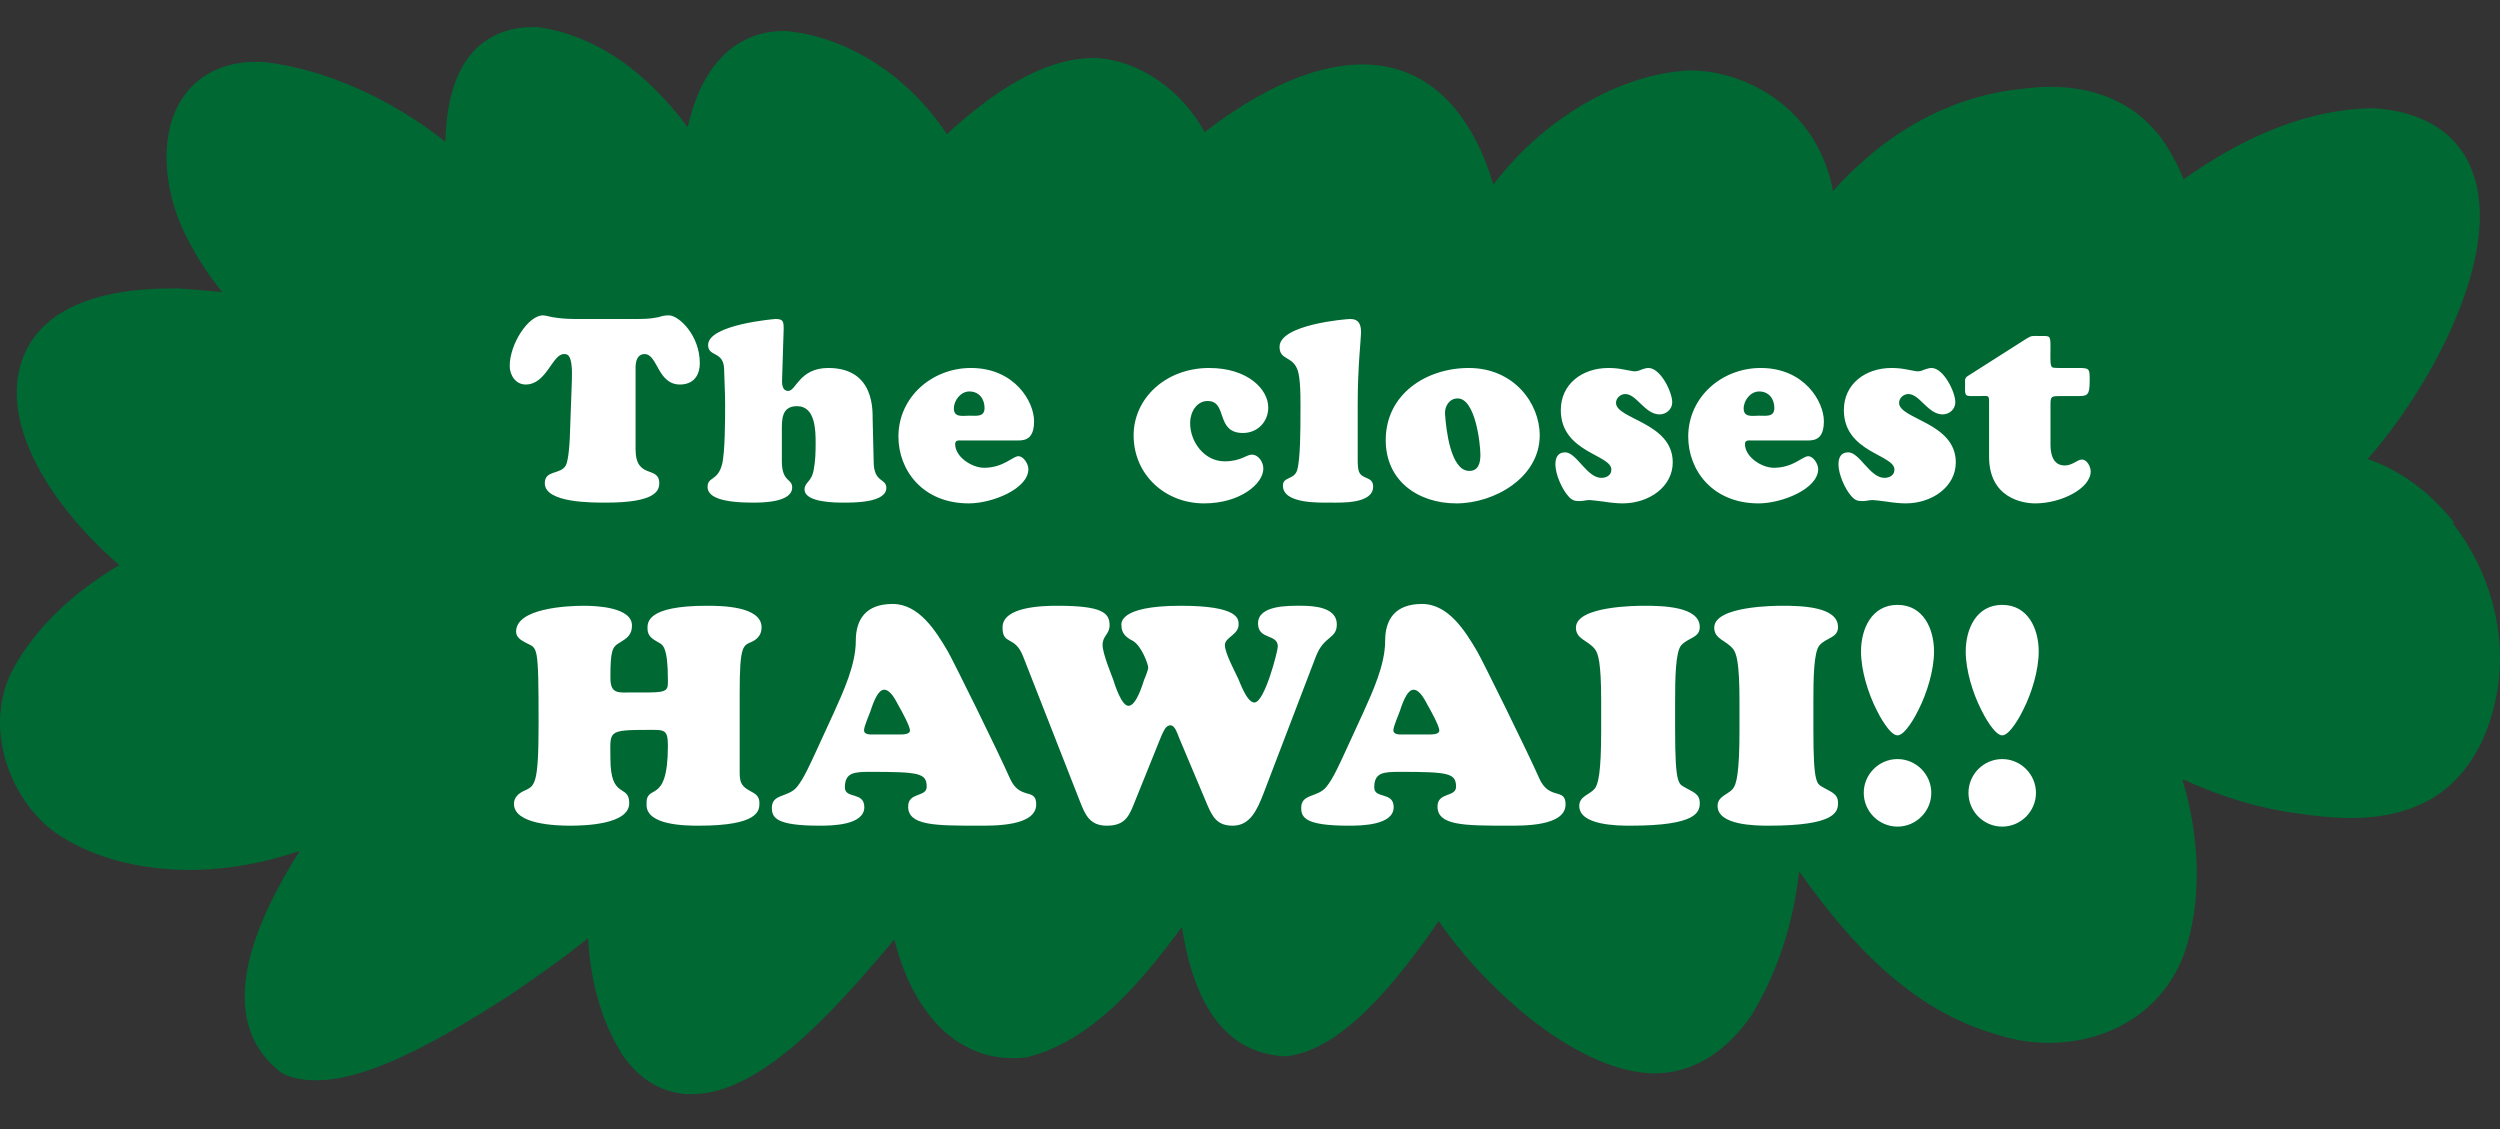
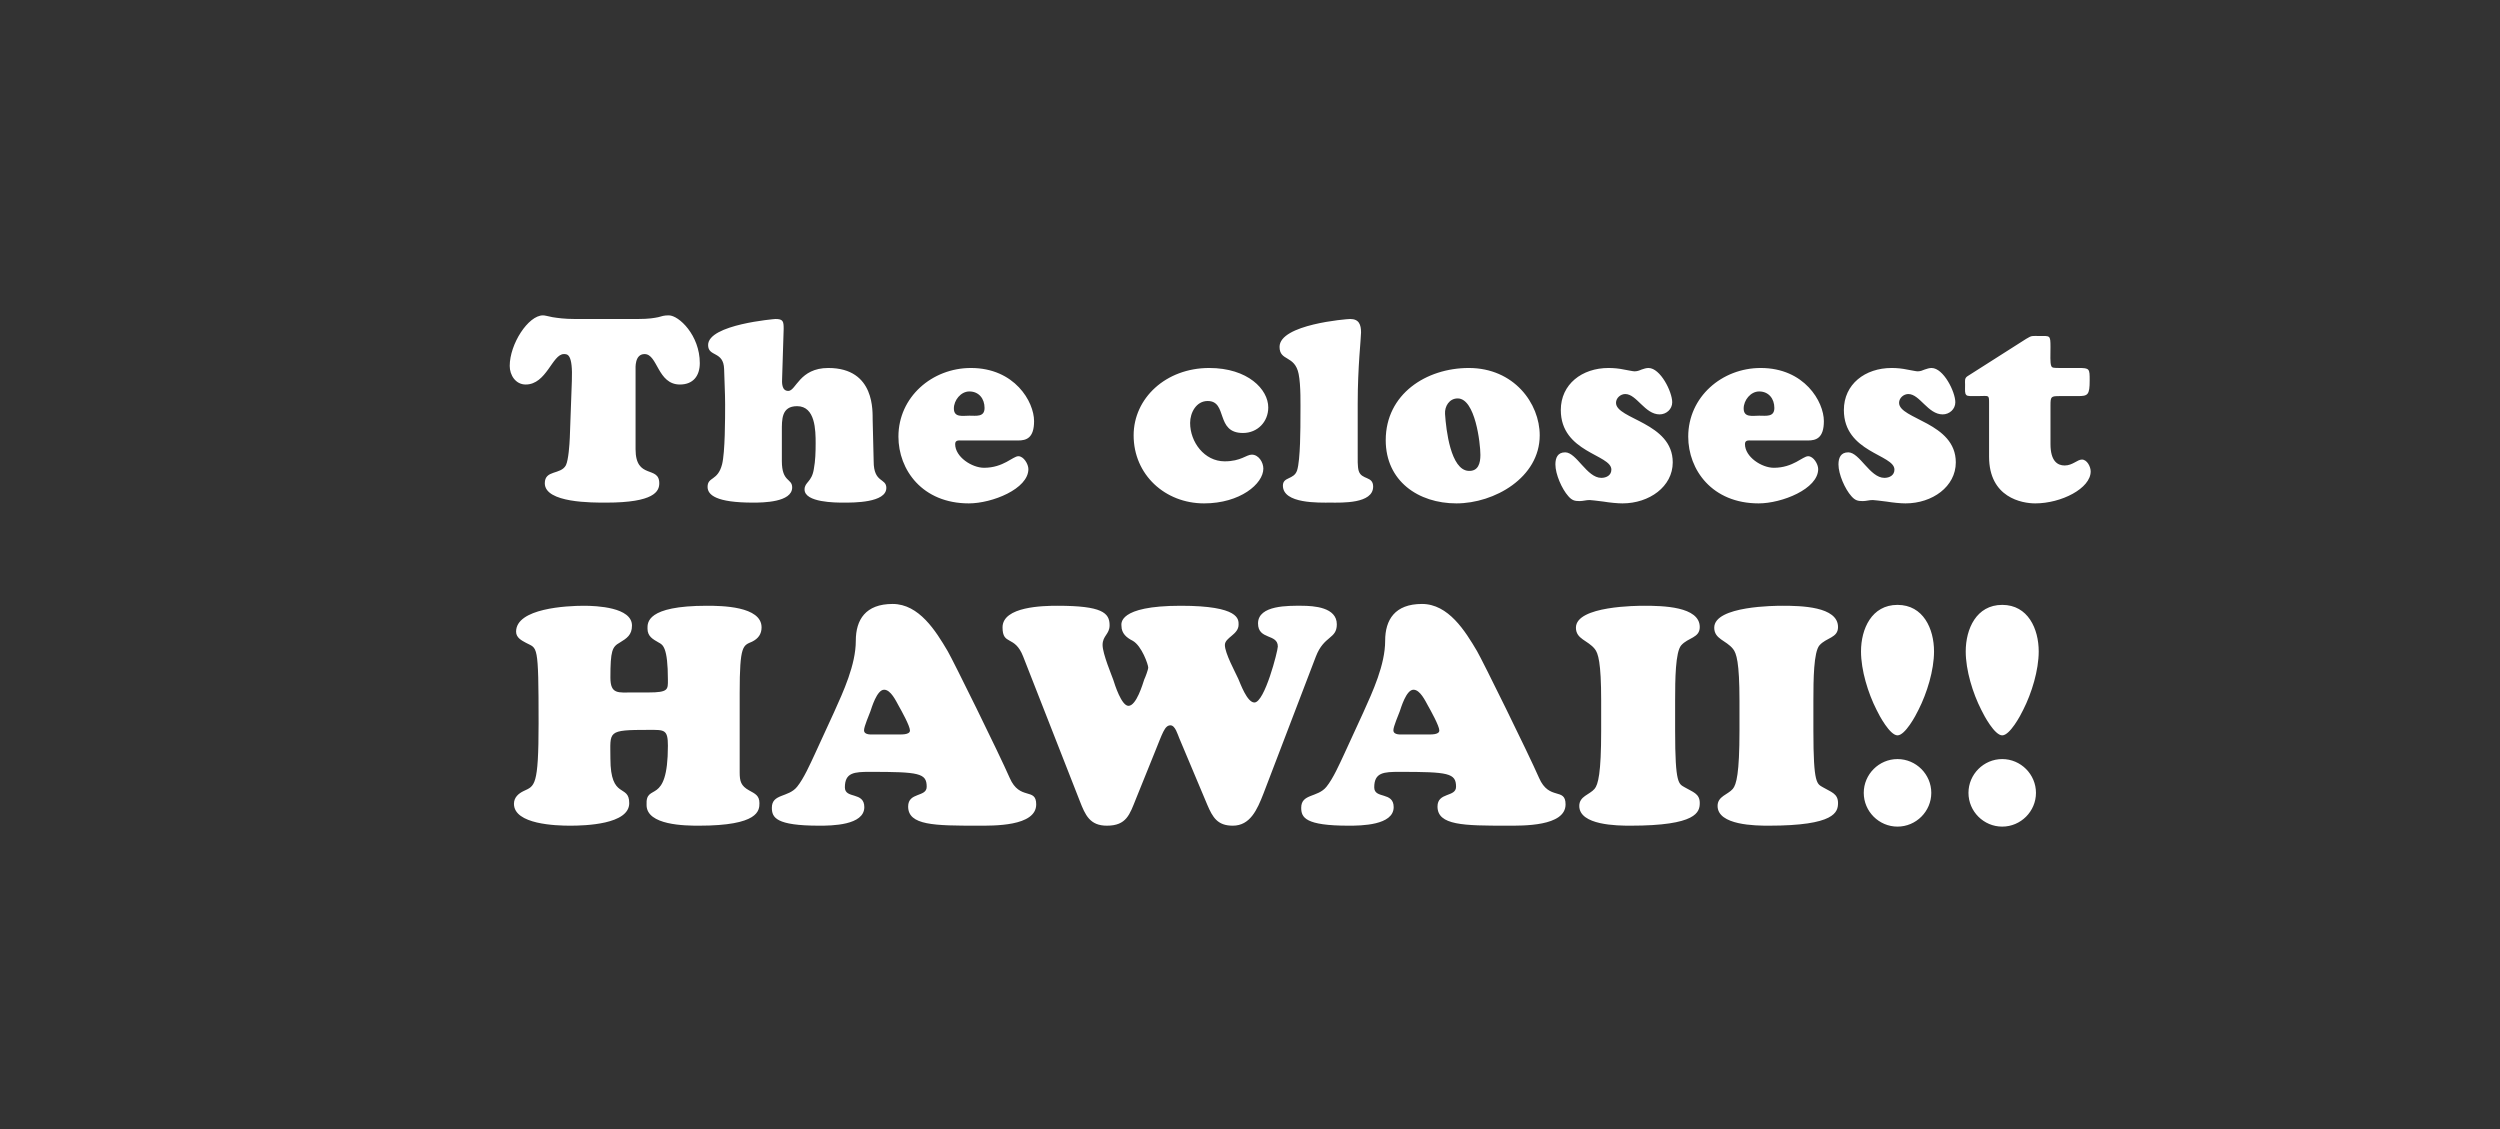
<svg xmlns="http://www.w3.org/2000/svg" width="62" height="28" viewBox="0 0 62 28" fill="none">
  <rect x="0" y="0" width="62" height="28" fill="#333333" stroke="none" />
-   <path d="M37.037 4.584C36.074 1.344 33.508 0.491 29.875 3.276C29.312 2.245 28.266 1.496 27.177 1.439H27.125C25.816 1.439 24.527 2.37 23.481 3.328C22.535 1.889 21.02 0.905 19.485 0.769H19.437C18.827 0.769 18.275 1.004 17.865 1.454C17.429 1.925 17.192 2.548 17.055 3.155C15.967 1.695 14.716 0.879 13.369 0.675H13.322C12.512 0.638 12.013 0.983 11.734 1.282C11.298 1.768 11.072 2.501 11.045 3.516C9.683 2.433 8.022 1.7 6.539 1.538H6.513C5.603 1.491 4.888 1.836 4.478 2.506C3.878 3.511 4.131 4.956 4.651 5.924C4.898 6.411 5.188 6.845 5.514 7.243C5.025 7.196 4.625 7.169 4.441 7.154H4.267C1.68 7.154 0.808 8.138 0.534 8.97C0.008 10.571 1.297 12.576 2.958 14.015C1.749 14.737 0.886 15.58 0.324 16.59C-0.449 18.045 0.261 19.882 1.412 20.677C2.737 21.572 4.972 21.944 7.433 21.101C6.297 22.901 5.288 25.251 6.933 26.57C6.981 26.607 7.023 26.633 7.081 26.659C8.427 27.193 10.525 26.036 12.602 24.707H12.628C12.628 24.707 12.628 24.681 12.639 24.681L12.749 24.608C13.248 24.262 13.921 23.802 14.584 23.268C14.647 24.351 14.91 25.293 15.394 26.089C15.394 26.089 15.394 26.099 15.404 26.115C15.941 26.921 16.593 27.109 17.05 27.135H17.161C18.785 27.135 20.521 25.283 22.182 23.294C22.372 24.1 22.745 24.911 23.328 25.492C23.917 26.062 24.638 26.314 25.416 26.225C25.442 26.225 25.469 26.225 25.49 26.214C27.062 25.816 28.287 24.388 29.312 22.985C29.623 25.021 30.459 26.104 31.82 26.193H31.92C33.309 26.031 34.681 24.294 35.68 22.839C36.69 24.341 38.966 26.528 40.938 26.617C41.611 26.643 42.61 26.408 43.473 25.126C43.473 25.126 43.473 25.115 43.483 25.099C44.172 23.943 44.493 22.713 44.619 21.609C45.844 23.336 47.364 25.052 49.535 25.659C51.223 26.219 53.406 25.649 54.157 23.681C54.604 22.415 54.583 20.86 54.121 19.322C55.157 19.793 56.108 20.065 57.028 20.18C58.038 20.326 59.216 20.405 60.236 19.845C61.109 19.374 61.724 18.39 61.934 17.123C62.171 15.721 61.761 14.167 60.825 12.973L60.862 12.963C60.273 12.204 59.516 11.66 58.716 11.382C60.141 9.781 61.997 6.547 61.377 4.437C61.167 3.705 60.551 2.799 58.869 2.684H58.821C57.323 2.71 55.761 3.307 54.152 4.448C54.078 4.26 54.005 4.087 53.905 3.925C53.216 2.569 51.87 1.962 50.109 2.208C48.757 2.344 47.411 2.941 46.286 3.925C46.186 4.014 46.086 4.113 45.986 4.197C45.96 4.207 45.949 4.233 45.934 4.244C45.76 4.406 45.608 4.568 45.46 4.741C45.097 2.789 43.452 1.784 41.964 1.747H41.937C40.376 1.795 38.409 2.773 37.031 4.584H37.037Z" fill="#006933" />
  <path d="M14.252 7.911L15.826 7.911C16.101 7.911 16.229 7.885 16.325 7.866C16.414 7.841 16.465 7.821 16.587 7.821C16.836 7.821 17.355 8.314 17.355 9.005C17.355 9.324 17.188 9.536 16.862 9.536C16.305 9.536 16.312 8.781 15.986 8.781C15.736 8.781 15.762 9.126 15.762 9.177V11.141C15.762 11.902 16.35 11.537 16.35 11.985C16.35 12.184 16.229 12.465 15.033 12.465C14.707 12.465 13.511 12.478 13.511 11.985C13.511 11.646 13.907 11.78 14.035 11.537C14.099 11.403 14.124 11.019 14.131 10.86L14.182 9.446C14.208 8.774 14.073 8.781 13.984 8.781C13.696 8.781 13.555 9.536 13.037 9.536C12.788 9.536 12.641 9.305 12.641 9.075C12.641 8.531 13.101 7.821 13.466 7.821C13.511 7.821 13.581 7.841 13.702 7.866C13.824 7.885 13.997 7.911 14.252 7.911ZM21.642 10.412L21.667 11.441C21.667 11.985 21.981 11.851 21.981 12.1C21.981 12.471 21.162 12.465 20.925 12.465C20.727 12.465 19.953 12.465 19.953 12.139C19.953 11.953 20.132 11.96 20.183 11.633C20.222 11.429 20.228 11.205 20.228 10.994C20.228 10.674 20.222 10.073 19.768 10.073C19.378 10.073 19.39 10.405 19.39 10.693V11.435C19.39 11.966 19.646 11.857 19.646 12.088C19.646 12.459 18.917 12.465 18.674 12.465C17.759 12.465 17.548 12.273 17.548 12.075C17.548 11.819 17.798 11.934 17.907 11.518C17.983 11.218 17.983 10.373 17.983 10.022C17.983 9.734 17.964 9.44 17.958 9.152C17.945 8.698 17.561 8.858 17.561 8.557C17.561 8.045 19.224 7.911 19.23 7.911C19.422 7.911 19.435 7.969 19.435 8.154L19.397 9.369C19.39 9.491 19.384 9.695 19.55 9.695C19.742 9.695 19.825 9.126 20.542 9.126C21.718 9.126 21.635 10.233 21.642 10.412ZM25.248 10.924H23.86C23.79 10.924 23.688 10.904 23.688 11.013C23.688 11.333 24.104 11.601 24.404 11.601C24.884 11.601 25.12 11.314 25.255 11.314C25.389 11.314 25.504 11.512 25.504 11.633C25.504 12.126 24.602 12.484 24.027 12.484C22.875 12.484 22.281 11.653 22.281 10.828C22.281 9.843 23.119 9.126 24.078 9.126C25.165 9.126 25.645 9.964 25.645 10.444C25.645 10.866 25.453 10.924 25.248 10.924ZM24.04 10.309C24.212 10.309 24.417 10.348 24.417 10.118C24.417 9.887 24.276 9.708 24.04 9.708C23.828 9.708 23.656 9.926 23.656 10.13C23.656 10.361 23.873 10.309 24.04 10.309ZM28.114 10.796C28.114 9.875 28.914 9.126 29.988 9.126C30.948 9.126 31.453 9.657 31.453 10.105C31.453 10.463 31.184 10.738 30.826 10.738C30.135 10.738 30.455 9.945 29.95 9.945C29.668 9.945 29.515 10.233 29.515 10.489C29.515 10.962 29.867 11.441 30.372 11.441C30.775 11.441 30.909 11.275 31.044 11.275C31.216 11.275 31.331 11.467 31.331 11.621C31.331 11.998 30.756 12.484 29.86 12.484C28.895 12.484 28.114 11.774 28.114 10.796ZM33.671 10.009V11.25C33.671 11.365 33.664 11.576 33.696 11.678C33.767 11.908 34.054 11.8 34.054 12.068C34.054 12.497 33.274 12.465 32.999 12.465C32.711 12.465 31.816 12.497 31.816 12.043C31.816 11.819 32.091 11.902 32.168 11.665C32.251 11.403 32.251 10.604 32.251 10.29C32.251 10.041 32.264 9.561 32.206 9.273C32.11 8.8 31.733 8.966 31.733 8.602C31.733 8.045 33.396 7.911 33.485 7.911C33.703 7.911 33.754 8.052 33.754 8.244C33.754 8.391 33.671 9.094 33.671 10.009ZM36.119 12.484C35.172 12.484 34.366 11.928 34.366 10.917C34.366 9.772 35.371 9.126 36.426 9.126C37.545 9.126 38.185 10.002 38.185 10.796C38.185 11.845 37.059 12.484 36.119 12.484ZM36.714 11.282C36.714 10.994 36.586 9.881 36.151 9.881C35.94 9.881 35.825 10.079 35.837 10.265C35.863 10.668 35.978 11.653 36.419 11.678C36.663 11.691 36.714 11.486 36.714 11.282ZM39.891 9.126C40.019 9.126 40.154 9.139 40.275 9.165C40.39 9.184 40.493 9.209 40.537 9.209C40.601 9.209 40.653 9.19 40.71 9.165C40.768 9.145 40.825 9.126 40.883 9.126C41.177 9.126 41.471 9.715 41.471 9.977C41.471 10.149 41.324 10.277 41.158 10.277C40.793 10.277 40.589 9.772 40.307 9.772C40.192 9.772 40.077 9.868 40.077 9.99C40.077 10.399 41.484 10.476 41.484 11.467C41.484 12.068 40.902 12.484 40.237 12.484C40.109 12.484 39.923 12.465 39.763 12.439C39.603 12.42 39.463 12.401 39.424 12.401C39.38 12.401 39.341 12.407 39.297 12.414C39.258 12.42 39.22 12.427 39.175 12.427C39.047 12.427 38.983 12.407 38.894 12.305C38.734 12.126 38.574 11.761 38.574 11.518C38.574 11.352 38.631 11.218 38.817 11.218C39.098 11.218 39.354 11.851 39.712 11.851C39.84 11.851 39.962 11.787 39.962 11.646C39.962 11.269 38.708 11.224 38.708 10.169C38.708 9.529 39.233 9.126 39.891 9.126ZM44.835 10.924H43.447C43.377 10.924 43.275 10.904 43.275 11.013C43.275 11.333 43.69 11.601 43.991 11.601C44.471 11.601 44.707 11.314 44.842 11.314C44.976 11.314 45.091 11.512 45.091 11.633C45.091 12.126 44.189 12.484 43.614 12.484C42.462 12.484 41.868 11.653 41.868 10.828C41.868 9.843 42.705 9.126 43.665 9.126C44.752 9.126 45.232 9.964 45.232 10.444C45.232 10.866 45.04 10.924 44.835 10.924ZM43.627 10.309C43.799 10.309 44.004 10.348 44.004 10.118C44.004 9.887 43.863 9.708 43.627 9.708C43.415 9.708 43.243 9.926 43.243 10.13C43.243 10.361 43.46 10.309 43.627 10.309ZM46.912 9.126C47.04 9.126 47.174 9.139 47.295 9.165C47.411 9.184 47.513 9.209 47.558 9.209C47.622 9.209 47.673 9.19 47.73 9.165C47.788 9.145 47.846 9.126 47.903 9.126C48.197 9.126 48.492 9.715 48.492 9.977C48.492 10.149 48.344 10.277 48.178 10.277C47.813 10.277 47.609 9.772 47.327 9.772C47.212 9.772 47.097 9.868 47.097 9.99C47.097 10.399 48.504 10.476 48.504 11.467C48.504 12.068 47.922 12.484 47.257 12.484C47.129 12.484 46.944 12.465 46.784 12.439C46.624 12.42 46.483 12.401 46.445 12.401C46.4 12.401 46.362 12.407 46.317 12.414C46.279 12.42 46.24 12.427 46.195 12.427C46.067 12.427 46.004 12.407 45.914 12.305C45.754 12.126 45.594 11.761 45.594 11.518C45.594 11.352 45.652 11.218 45.837 11.218C46.119 11.218 46.374 11.851 46.733 11.851C46.861 11.851 46.982 11.787 46.982 11.646C46.982 11.269 45.728 11.224 45.728 10.169C45.728 9.529 46.253 9.126 46.912 9.126ZM50.852 10.06V11.013C50.852 11.441 51.031 11.544 51.203 11.544C51.401 11.544 51.517 11.397 51.632 11.397C51.76 11.397 51.849 11.576 51.849 11.691C51.849 12.113 51.12 12.484 50.474 12.484C50.148 12.484 49.329 12.343 49.329 11.326V10.009C49.329 9.894 49.329 9.849 49.297 9.83C49.265 9.811 49.195 9.823 49.048 9.823C48.882 9.823 48.798 9.83 48.766 9.798C48.722 9.753 48.734 9.689 48.734 9.542C48.734 9.452 48.715 9.382 48.792 9.331L50.25 8.403C50.397 8.314 50.391 8.333 50.583 8.333C50.839 8.333 50.852 8.307 50.852 8.602C50.852 8.8 50.839 8.998 50.871 9.075C50.89 9.126 50.935 9.126 51.101 9.126H51.549C51.824 9.126 51.824 9.145 51.824 9.433C51.824 9.798 51.779 9.823 51.529 9.823H51.088C50.864 9.823 50.852 9.83 50.852 10.06ZM18.344 17.188V19.15C18.344 19.376 18.374 19.489 18.578 19.602C18.729 19.685 18.834 19.731 18.834 19.919C18.834 20.1 18.819 20.477 17.333 20.477C17.001 20.477 16.035 20.47 16.035 19.965C16.005 19.384 16.564 20.025 16.564 18.493C16.564 18.086 16.473 18.101 16.096 18.101C15.04 18.101 15.138 18.131 15.138 18.81C15.138 19.844 15.605 19.429 15.605 19.919C15.605 20.447 14.504 20.477 14.142 20.477C13.795 20.477 12.746 20.447 12.746 19.934C12.746 19.776 12.859 19.678 12.988 19.617C13.259 19.489 13.357 19.512 13.357 17.935C13.357 15.928 13.327 16.095 13.048 15.944C12.935 15.883 12.799 15.815 12.799 15.665C12.799 15.084 14.059 15.023 14.481 15.023C14.798 15.023 15.673 15.061 15.673 15.514C15.673 15.747 15.545 15.83 15.371 15.936C15.183 16.042 15.138 16.132 15.138 16.804C15.138 17.226 15.334 17.173 15.696 17.173H16.081C16.579 17.173 16.564 17.098 16.564 16.864C16.564 16.042 16.435 15.989 16.337 15.936C16.194 15.853 16.058 15.785 16.058 15.589C16.058 15.446 16.028 15.023 17.529 15.023C17.884 15.023 18.887 15.031 18.887 15.559C18.887 15.725 18.804 15.838 18.653 15.913C18.427 16.012 18.344 15.989 18.344 17.188ZM21.699 18.214H22.265C22.341 18.214 22.567 18.229 22.567 18.116C22.567 18.003 22.348 17.611 22.288 17.505C22.22 17.384 22.092 17.105 21.926 17.105C21.745 17.105 21.616 17.558 21.586 17.641C21.556 17.724 21.428 18.018 21.428 18.109C21.428 18.237 21.616 18.214 21.699 18.214ZM20.206 18.705L20.681 17.671C20.915 17.151 21.224 16.487 21.224 15.891C21.224 15.37 21.465 14.978 22.137 14.978C22.793 14.978 23.208 15.649 23.502 16.147C23.631 16.366 24.77 18.674 25.041 19.293C25.29 19.866 25.698 19.519 25.698 19.949C25.698 20.5 24.627 20.477 24.249 20.477C23.171 20.477 22.522 20.47 22.522 20.002C22.522 19.64 22.982 19.776 22.982 19.512C22.982 19.172 22.793 19.142 21.579 19.142C21.186 19.142 20.953 19.157 20.953 19.527C20.953 19.821 21.435 19.625 21.435 20.017C21.435 20.47 20.621 20.477 20.319 20.477C19.24 20.477 19.142 20.274 19.142 20.032C19.142 19.678 19.549 19.784 19.768 19.512C19.934 19.308 20.093 18.946 20.206 18.705ZM29.94 19.957L29.245 18.305C29.208 18.222 29.147 17.988 29.027 17.988C28.883 17.988 28.831 18.184 28.634 18.667L28.174 19.806C28.016 20.198 27.94 20.477 27.45 20.477C27.028 20.477 26.914 20.213 26.779 19.866L25.375 16.283C25.164 15.74 24.863 16.019 24.863 15.559C24.863 15.038 25.881 15.023 26.228 15.023C27.329 15.023 27.518 15.197 27.518 15.506C27.518 15.732 27.344 15.762 27.344 15.996C27.344 16.215 27.578 16.766 27.608 16.856C27.646 16.977 27.812 17.505 27.986 17.505C28.182 17.505 28.34 16.962 28.378 16.849C28.401 16.804 28.476 16.608 28.476 16.555C28.476 16.487 28.318 16.019 28.091 15.891C27.94 15.815 27.812 15.71 27.812 15.521C27.812 15.476 27.706 15.023 29.283 15.023C30.747 15.023 30.717 15.363 30.717 15.491C30.717 15.74 30.377 15.808 30.377 15.996C30.377 16.2 30.634 16.668 30.709 16.834C30.762 16.954 30.928 17.422 31.109 17.422C31.365 17.422 31.69 16.14 31.69 16.034C31.69 15.71 31.199 15.876 31.199 15.461C31.199 15.001 31.969 15.023 32.278 15.023C32.587 15.023 33.153 15.061 33.153 15.483C33.153 15.853 32.836 15.755 32.633 16.283L31.335 19.678C31.177 20.085 31.003 20.477 30.573 20.477C30.196 20.477 30.075 20.274 29.94 19.957ZM34.827 18.214H35.393C35.469 18.214 35.695 18.229 35.695 18.116C35.695 18.003 35.476 17.611 35.416 17.505C35.348 17.384 35.22 17.105 35.054 17.105C34.873 17.105 34.744 17.558 34.714 17.641C34.684 17.724 34.556 18.018 34.556 18.109C34.556 18.237 34.744 18.214 34.827 18.214ZM33.334 18.705L33.809 17.671C34.043 17.151 34.352 16.487 34.352 15.891C34.352 15.37 34.593 14.978 35.265 14.978C35.921 14.978 36.336 15.649 36.63 16.147C36.759 16.366 37.898 18.674 38.169 19.293C38.418 19.866 38.826 19.519 38.826 19.949C38.826 20.5 37.755 20.477 37.377 20.477C36.298 20.477 35.65 20.47 35.65 20.002C35.65 19.64 36.11 19.776 36.11 19.512C36.11 19.172 35.921 19.142 34.707 19.142C34.314 19.142 34.081 19.157 34.081 19.527C34.081 19.821 34.563 19.625 34.563 20.017C34.563 20.47 33.749 20.477 33.447 20.477C32.368 20.477 32.27 20.274 32.27 20.032C32.27 19.678 32.677 19.784 32.896 19.512C33.062 19.308 33.221 18.946 33.334 18.705ZM39.709 18.124V17.377C39.709 16.419 39.634 16.2 39.551 16.095C39.377 15.876 39.083 15.853 39.083 15.566C39.083 15.023 40.622 15.023 40.773 15.023C41.226 15.023 42.154 15.038 42.154 15.551C42.154 15.823 41.867 15.808 41.694 16.004C41.55 16.17 41.543 16.849 41.543 17.377V18.124C41.543 19.467 41.633 19.436 41.784 19.527C41.973 19.64 42.154 19.678 42.154 19.912C42.154 20.138 42.086 20.477 40.434 20.477C40.117 20.477 39.166 20.47 39.166 19.987C39.166 19.746 39.423 19.708 39.544 19.565C39.634 19.459 39.709 19.18 39.709 18.124ZM43.139 18.124V17.377C43.139 16.419 43.063 16.2 42.98 16.095C42.807 15.876 42.513 15.853 42.513 15.566C42.513 15.023 44.051 15.023 44.202 15.023C44.655 15.023 45.583 15.038 45.583 15.551C45.583 15.823 45.296 15.808 45.123 16.004C44.979 16.17 44.972 16.849 44.972 17.377V18.124C44.972 19.467 45.062 19.436 45.213 19.527C45.402 19.64 45.583 19.678 45.583 19.912C45.583 20.138 45.515 20.477 43.863 20.477C43.546 20.477 42.596 20.47 42.596 19.987C42.596 19.746 42.852 19.708 42.973 19.565C43.063 19.459 43.139 19.18 43.139 18.124ZM47.896 19.663C47.896 20.123 47.519 20.5 47.058 20.5C46.598 20.5 46.221 20.123 46.221 19.663C46.221 19.203 46.598 18.825 47.058 18.825C47.519 18.825 47.896 19.203 47.896 19.663ZM47.964 16.155C47.964 16.622 47.79 17.188 47.579 17.603C47.511 17.747 47.247 18.237 47.058 18.237C46.87 18.237 46.606 17.747 46.538 17.603C46.327 17.188 46.153 16.622 46.153 16.155C46.153 15.597 46.417 15.001 47.058 15.001C47.7 15.001 47.964 15.597 47.964 16.155ZM50.492 19.663C50.492 20.123 50.115 20.5 49.655 20.5C49.195 20.5 48.818 20.123 48.818 19.663C48.818 19.203 49.195 18.825 49.655 18.825C50.115 18.825 50.492 19.203 50.492 19.663ZM50.56 16.155C50.56 16.622 50.387 17.188 50.176 17.603C50.108 17.747 49.844 18.237 49.655 18.237C49.467 18.237 49.203 17.747 49.135 17.603C48.923 17.188 48.75 16.622 48.75 16.155C48.75 15.597 49.014 15.001 49.655 15.001C50.296 15.001 50.56 15.597 50.56 16.155Z" fill="white" />
</svg>